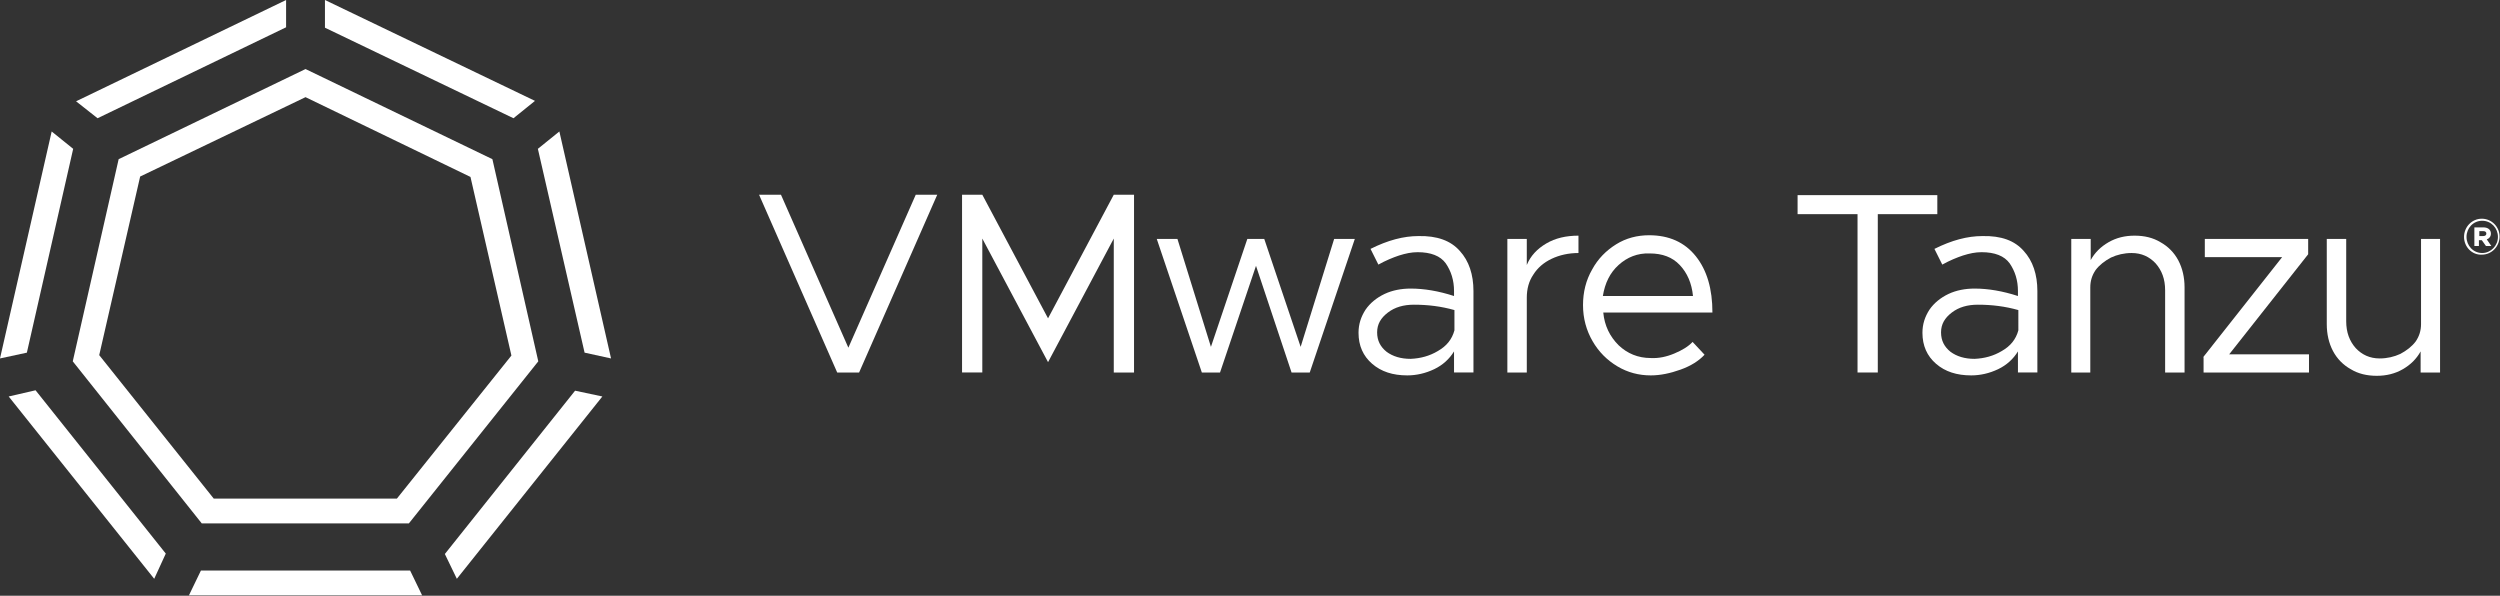
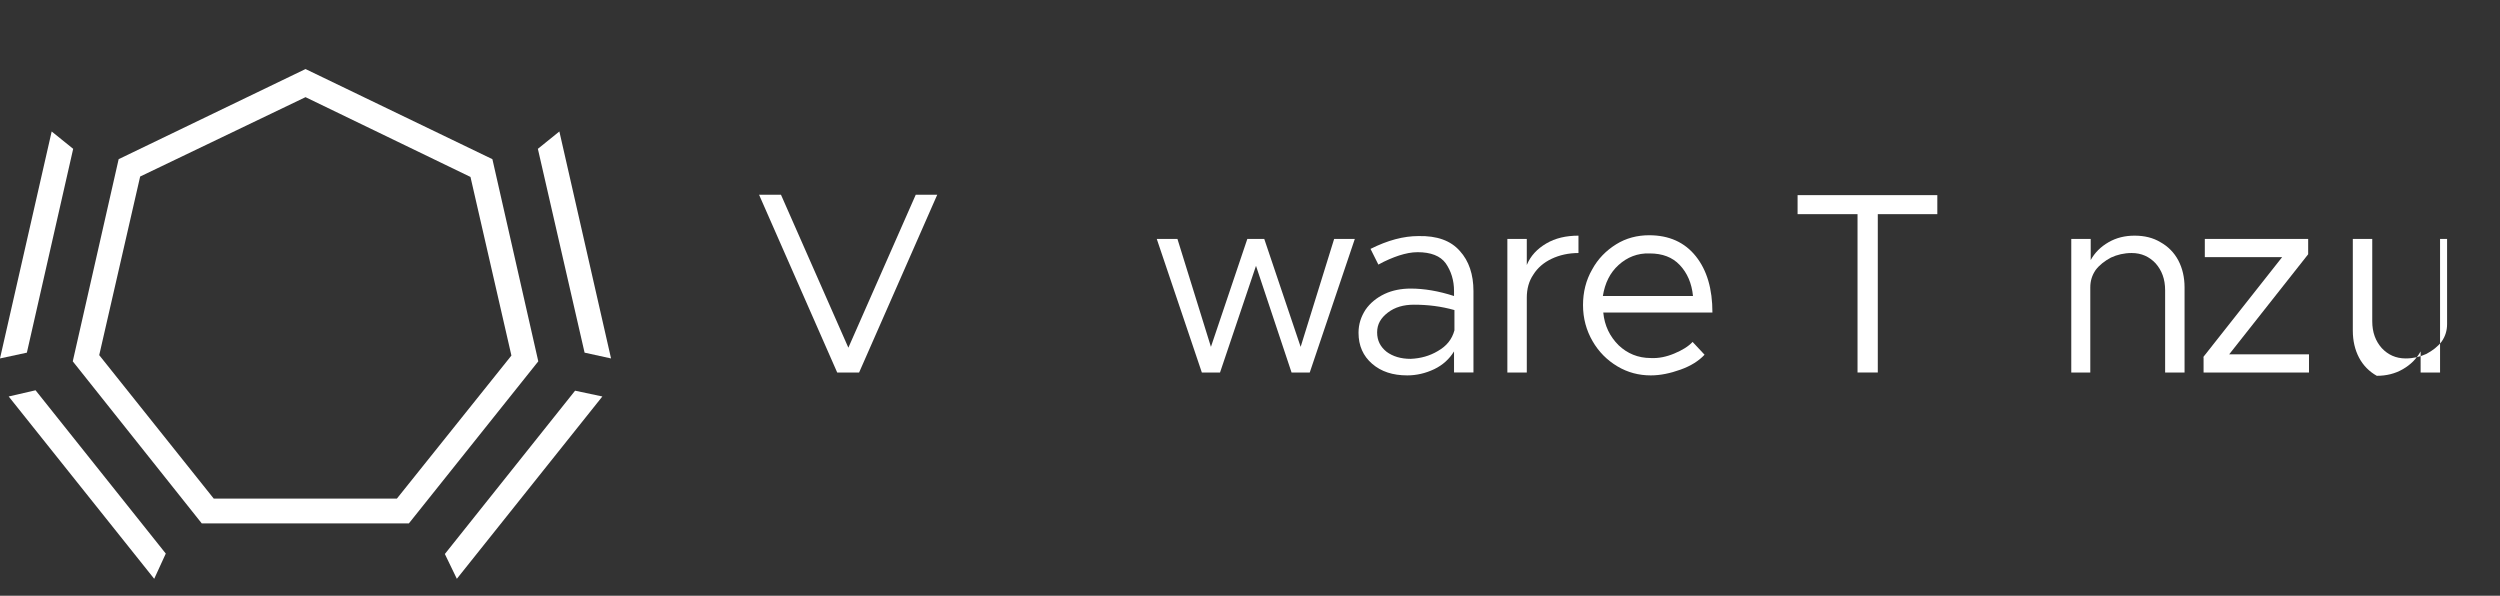
<svg xmlns="http://www.w3.org/2000/svg" version="1.1" x="0px" y="0px" viewBox="0 0 604.7 144.1" style="enable-background:new 0 0 604.7 144.1;" xml:space="preserve">
  <rect x="0" y="0" width="604.7" height="144.1" fill="#333333" stroke="none" />
  <style type="text/css">
	.st0{fill:#61A60E;}
	.st1{fill:#6C4B94;}
	.st2{fill:#0098C7;}
	.st3{fill:#005C8A;}
	.st4{fill:#FFFFFF;}
	.st5{fill:#A368ED;}
	.st6{fill:#01B8C5;}
	.st7{fill:#0087EE;}
</style>
  <g id="color__x2B__black_text">
</g>
  <g id="Color__x2B__grey_text">
</g>
  <g id="color__x2B__white_text">
</g>
  <g id="AA_color__x2B__white_text">
</g>
  <g id="all_white">
    <g>
      <path class="st4" d="M145.7,95.9L110.5,140l-2.9-6l31.5-39.5L145.7,95.9z M40.1,133.9L8.6,94.4l-6.5,1.5L37.3,140L40.1,133.9z" />
      <path class="st4" d="M0,86.7l12.5-54.9l5.2,4.2L6.5,85.3L0,86.7z M147.8,86.7l-12.5-54.9l-5.2,4.2l11.3,49.3L147.8,86.7z" />
-       <path class="st4" d="M102.1,144H45.7l2.9-6h50.6L102.1,144z M129.4,24.4L78.6,0v6.7l45.6,21.9L129.4,24.4z M69.2,6.6L23.6,28.6    l-5.2-4.1L69.2,0L69.2,6.6z" />
      <path class="st4" d="M98.9,126.6H48.8L17.6,87.4l11.1-48.9l45.2-21.8l45.2,21.8l11.1,48.9L98.9,126.6z M51.7,120.6H96L123.7,86    l-9.9-43.2L73.9,23.5l-40,19.2l-9.9,43.2L51.7,120.6z" />
    </g>
    <g>
      <g>
        <path class="st4" d="M226.7,47.1l-18.9,43h-5.3l-18.9-43h5.3l16.3,37l16.3-37H226.7z" />
-         <path class="st4" d="M232.7,47.1h4.9l15.9,29.9l15.9-29.9h4.9v43h-4.9V57.7l-15.9,29.9l-15.9-29.9v32.4h-4.9V47.1z" />
        <path class="st4" d="M279.8,57.8h5l8.1,26.1l8.8-26.1h4.1l8.8,26.1l8.1-26.1h5l-10.9,32.3h-4.4l-8.6-25.8l-8.7,25.8h-4.4     L279.8,57.8z" />
        <path class="st4" d="M353.1,60.7c2.2,2.4,3.3,5.7,3.3,9.7v19.7h-4.7V85c-1.1,1.8-2.7,3.3-4.8,4.3c-2.1,1-4.3,1.5-6.5,1.5     c-3.5,0-6.3-0.9-8.5-2.8c-2.2-1.9-3.3-4.4-3.3-7.5c0-2.1,0.6-3.9,1.7-5.6c1.1-1.6,2.7-2.9,4.6-3.8c1.9-0.9,4.1-1.3,6.3-1.3     c3.3,0,6.8,0.6,10.5,1.8v-1.2c0-2.6-0.7-4.8-2-6.7c-1.3-1.8-3.6-2.7-6.8-2.7c-1.5,0-2.9,0.3-4.5,0.8c-1.5,0.5-3.2,1.2-5,2.2     l-1.9-3.8c4.2-2.1,8-3.1,11.6-3.1C347.6,57,350.9,58.2,353.1,60.7z M347.8,84.9c2.1-1.2,3.4-2.8,4-5V75c-3.2-0.9-6.4-1.3-9.8-1.3     c-2.5,0-4.6,0.6-6.3,1.9c-1.7,1.3-2.6,2.8-2.6,4.8c0,2,0.8,3.5,2.3,4.7c1.5,1.1,3.4,1.7,5.8,1.7     C343.6,86.7,345.8,86.1,347.8,84.9z" />
        <path class="st4" d="M374,58.9c2.2-1.3,4.8-1.9,7.8-1.9v4.2c-2.4,0-4.6,0.5-6.5,1.4c-1.9,0.9-3.4,2.2-4.4,3.8     c-1.1,1.6-1.6,3.5-1.6,5.6v18.1h-4.7V57.8h4.7v6.3C370.2,61.9,371.8,60.2,374,58.9z" />
        <path class="st4" d="M405,85.5c1.9-0.8,3.4-1.7,4.4-2.8l2.9,3.1c-1.4,1.5-3.3,2.7-5.8,3.6c-2.5,0.9-4.9,1.4-7.2,1.4     c-2.9,0-5.6-0.7-8.1-2.2s-4.5-3.5-6-6.1c-1.5-2.6-2.3-5.5-2.3-8.7c0-3.1,0.7-6,2.2-8.6c1.4-2.6,3.4-4.6,5.8-6.1     c2.4-1.5,5.1-2.2,8-2.2c4.8,0,8.6,1.7,11.3,5.1c2.7,3.4,4,7.9,4,13.6h-26.4c0.3,3.2,1.6,5.8,3.7,7.9c2.1,2,4.7,3.1,7.8,3.1     C401.2,86.7,403.1,86.3,405,85.5z M391.5,64.1c-2.1,1.9-3.3,4.4-3.8,7.5h21.8c-0.3-3.1-1.4-5.6-3.2-7.5c-1.8-1.9-4.2-2.8-7.3-2.8     C396.1,61.2,393.6,62.2,391.5,64.1z" />
        <path class="st4" d="M449.2,51.8h-14.4v-4.6h33.8v4.6h-14.4v38.3h-4.9V51.8z" />
-         <path class="st4" d="M489.5,60.7c2.2,2.4,3.3,5.7,3.3,9.7v19.7h-4.7V85c-1.1,1.8-2.7,3.3-4.8,4.3c-2.1,1-4.3,1.5-6.5,1.5     c-3.5,0-6.3-0.9-8.5-2.8c-2.2-1.9-3.3-4.4-3.3-7.5c0-2.1,0.6-3.9,1.7-5.6c1.1-1.6,2.7-2.9,4.6-3.8c1.9-0.9,4.1-1.3,6.3-1.3     c3.3,0,6.8,0.6,10.5,1.8v-1.2c0-2.6-0.7-4.8-2-6.7c-1.3-1.8-3.6-2.7-6.8-2.7c-1.5,0-2.9,0.3-4.5,0.8c-1.5,0.5-3.2,1.2-5,2.2     l-1.9-3.8c4.2-2.1,8-3.1,11.6-3.1C484.1,57,487.3,58.2,489.5,60.7z M484.2,84.9c2.1-1.2,3.4-2.8,4-5V75c-3.2-0.9-6.4-1.3-9.8-1.3     c-2.5,0-4.6,0.6-6.3,1.9c-1.7,1.3-2.6,2.8-2.6,4.8c0,2,0.8,3.5,2.3,4.7c1.5,1.1,3.4,1.7,5.8,1.7C480,86.7,482.2,86.1,484.2,84.9z     " />
        <path class="st4" d="M522.6,58.6c1.8,1,3.3,2.5,4.3,4.4c1,1.9,1.5,4.1,1.5,6.5v20.6h-4.7V70.2c0-2.7-0.8-4.8-2.3-6.5     c-1.5-1.6-3.4-2.5-5.8-2.5c-1.8,0-3.5,0.4-5,1.1c-1.5,0.8-2.8,1.8-3.7,3c-0.9,1.3-1.3,2.7-1.3,4.2v20.6H501V57.8h4.7v5.1     c1-1.8,2.4-3.2,4.3-4.3c1.9-1.1,4-1.6,6.3-1.6C518.7,57,520.8,57.5,522.6,58.6z" />
        <path class="st4" d="M532.9,86.4l19.1-24.2h-18.7v-4.4h25v3.7l-19.1,24.2h19.3v4.4h-25.5V86.4z" />
-         <path class="st4" d="M590.2,57.8v32.3h-4.7V85c-1,1.8-2.4,3.2-4.3,4.3c-1.9,1.1-4,1.6-6.3,1.6c-2.4,0-4.5-0.5-6.3-1.6     c-1.8-1-3.3-2.5-4.3-4.4c-1-1.9-1.5-4.1-1.5-6.5V57.8h4.7v19.9c0,2.7,0.8,4.8,2.3,6.5c1.5,1.6,3.4,2.5,5.8,2.5     c1.8,0,3.5-0.4,5-1.1c1.5-0.8,2.8-1.8,3.7-3c0.9-1.3,1.3-2.7,1.3-4.2V57.8H590.2z" />
+         <path class="st4" d="M590.2,57.8v32.3h-4.7V85c-1,1.8-2.4,3.2-4.3,4.3c-1.9,1.1-4,1.6-6.3,1.6c-1.8-1-3.3-2.5-4.3-4.4c-1-1.9-1.5-4.1-1.5-6.5V57.8h4.7v19.9c0,2.7,0.8,4.8,2.3,6.5c1.5,1.6,3.4,2.5,5.8,2.5     c1.8,0,3.5-0.4,5-1.1c1.5-0.8,2.8-1.8,3.7-3c0.9-1.3,1.3-2.7,1.3-4.2V57.8H590.2z" />
      </g>
      <g>
        <g>
-           <path class="st4" d="M596,57.3L596,57.3c0-2.4,1.9-4.4,4.3-4.4c2.4,0,4.3,2,4.3,4.3v0c0,2.4-1.9,4.4-4.3,4.4      C597.9,61.7,596,59.7,596,57.3z M604.2,57.3L604.2,57.3c0-2.1-1.6-3.9-3.8-3.9c-2.2,0-3.8,1.8-3.8,3.9v0c0,2.1,1.6,3.9,3.8,3.9      C602.5,61.2,604.2,59.4,604.2,57.3z M598.6,55h2.1c1,0,1.8,0.5,1.8,1.5c0,0.7-0.4,1.2-1,1.4l1.1,1.6h-1.3l-1-1.4h-0.7v1.4h-1.1      V55z M600.6,57.1c0.5,0,0.8-0.2,0.8-0.6c0-0.4-0.3-0.6-0.8-0.6h-0.9v1.2H600.6z" />
-         </g>
+           </g>
      </g>
    </g>
  </g>
  <g id="all_black">
</g>
</svg>